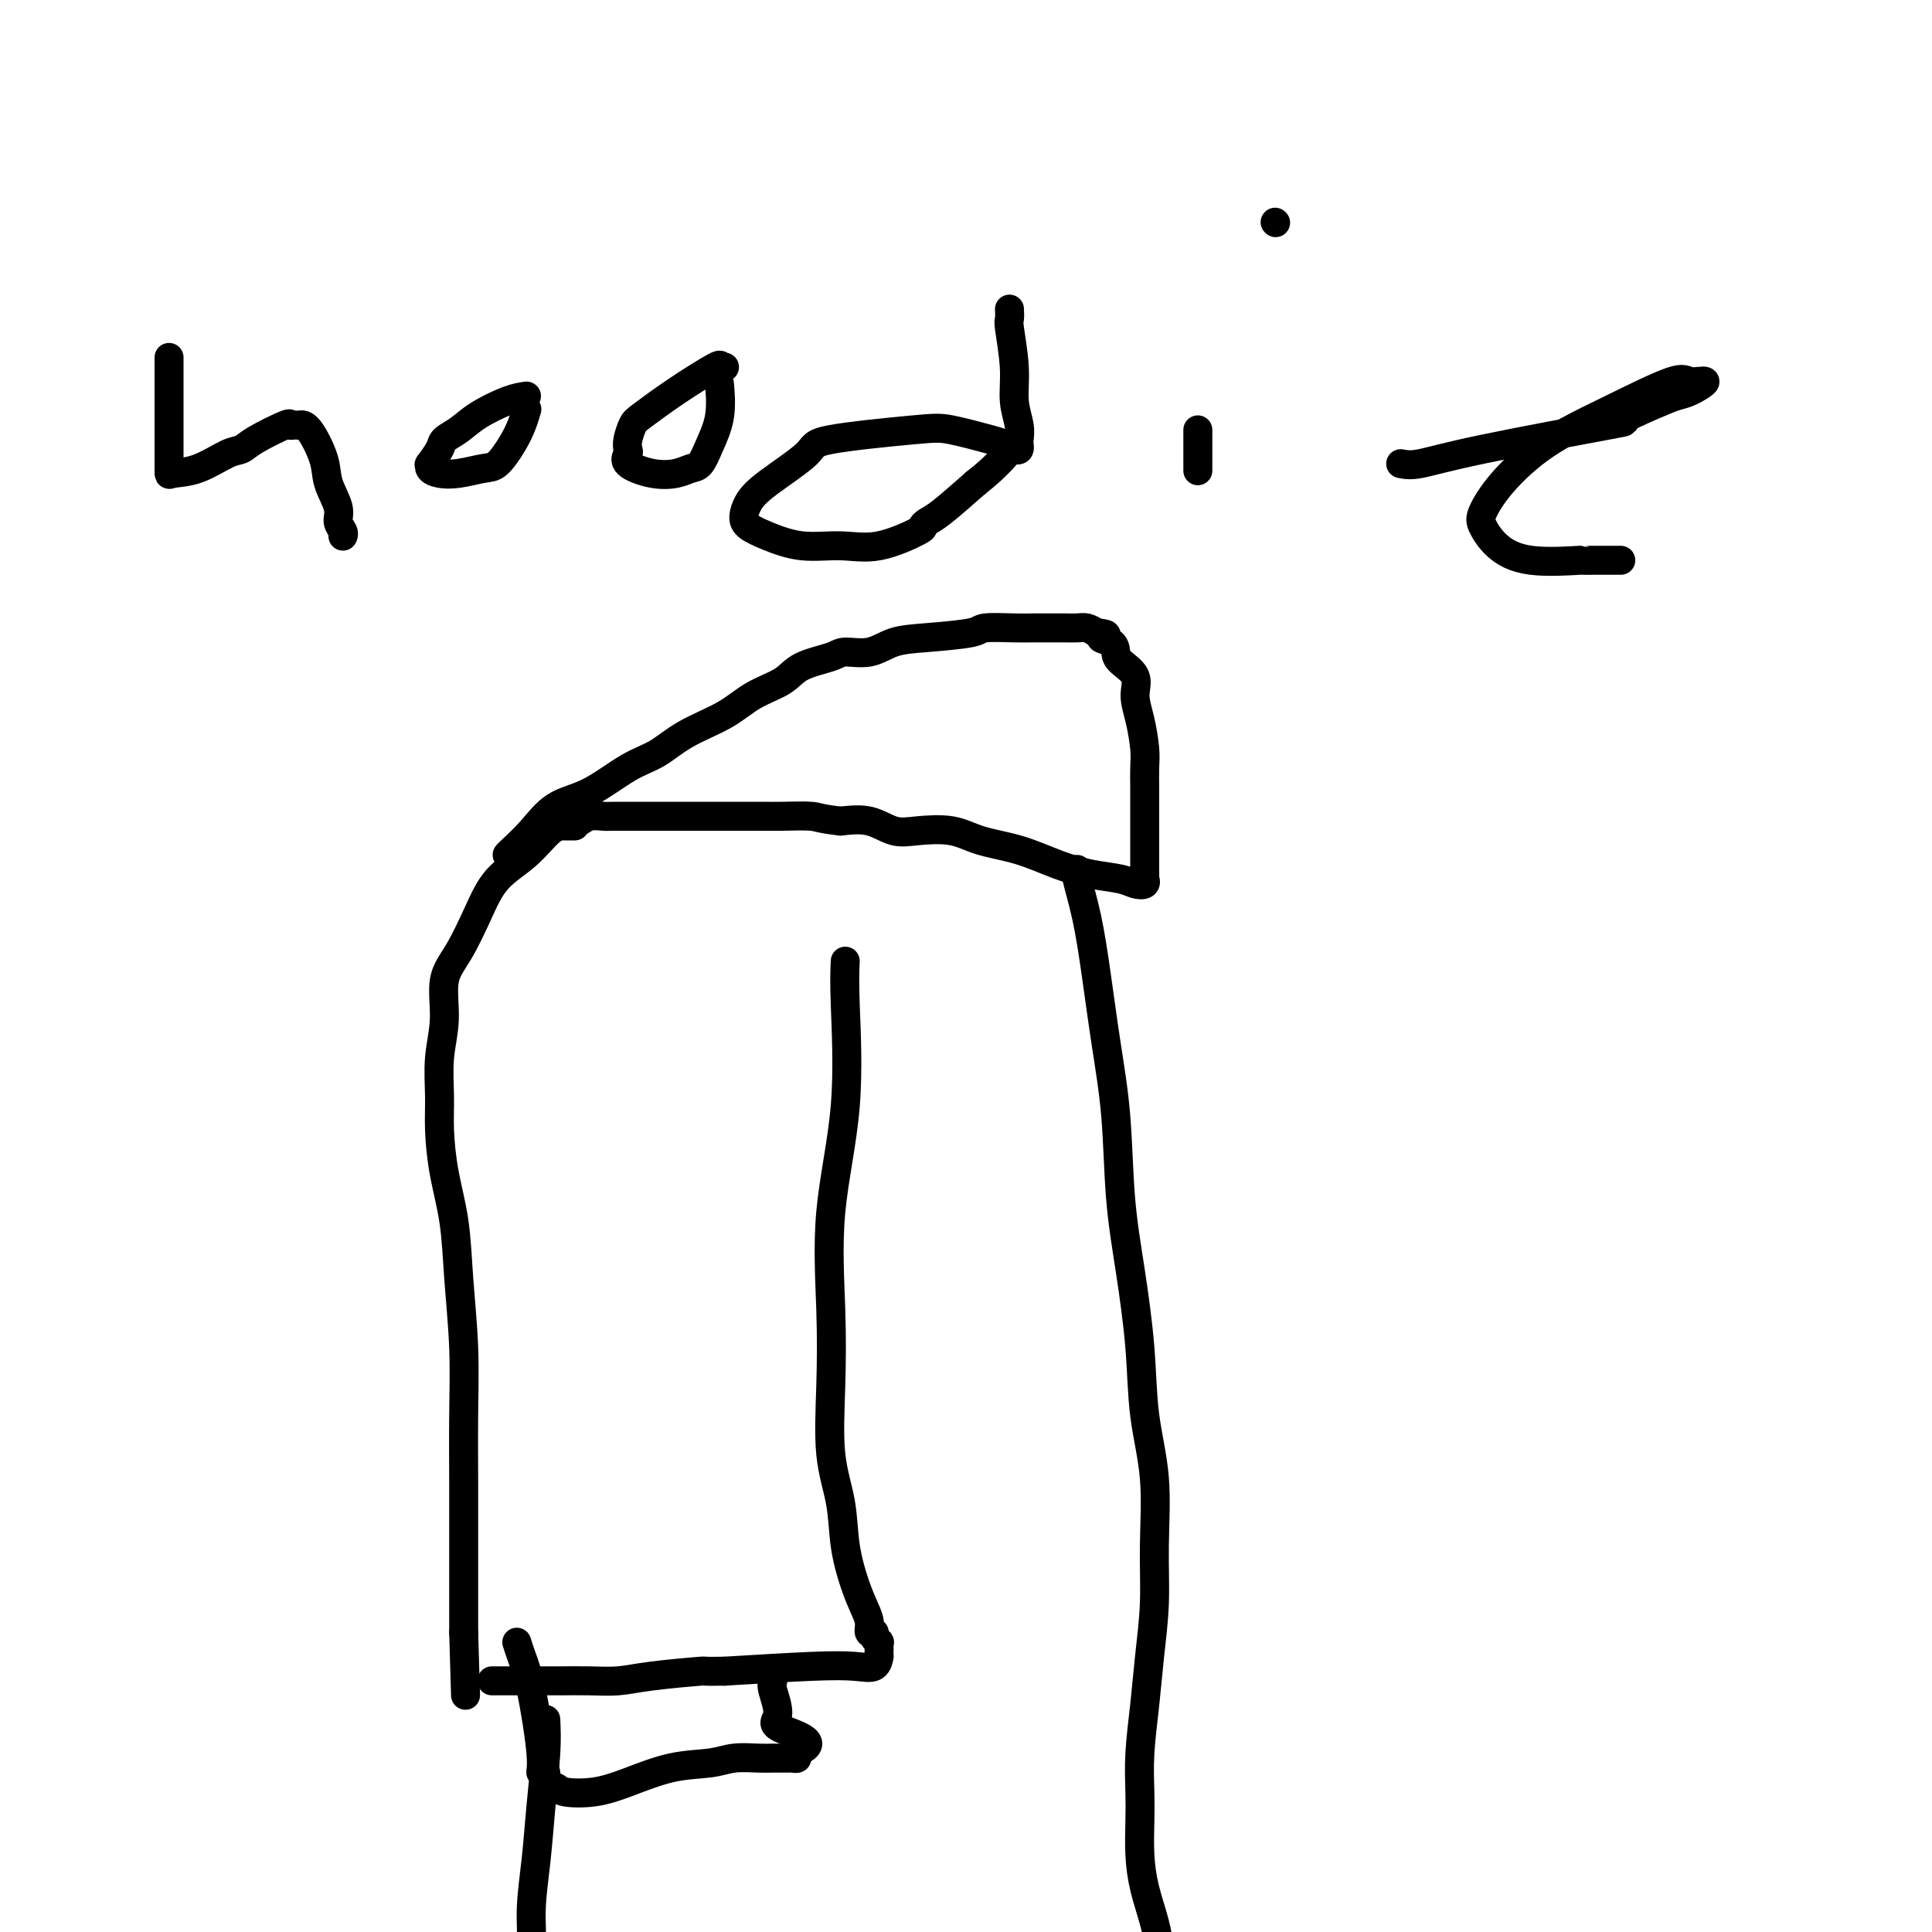
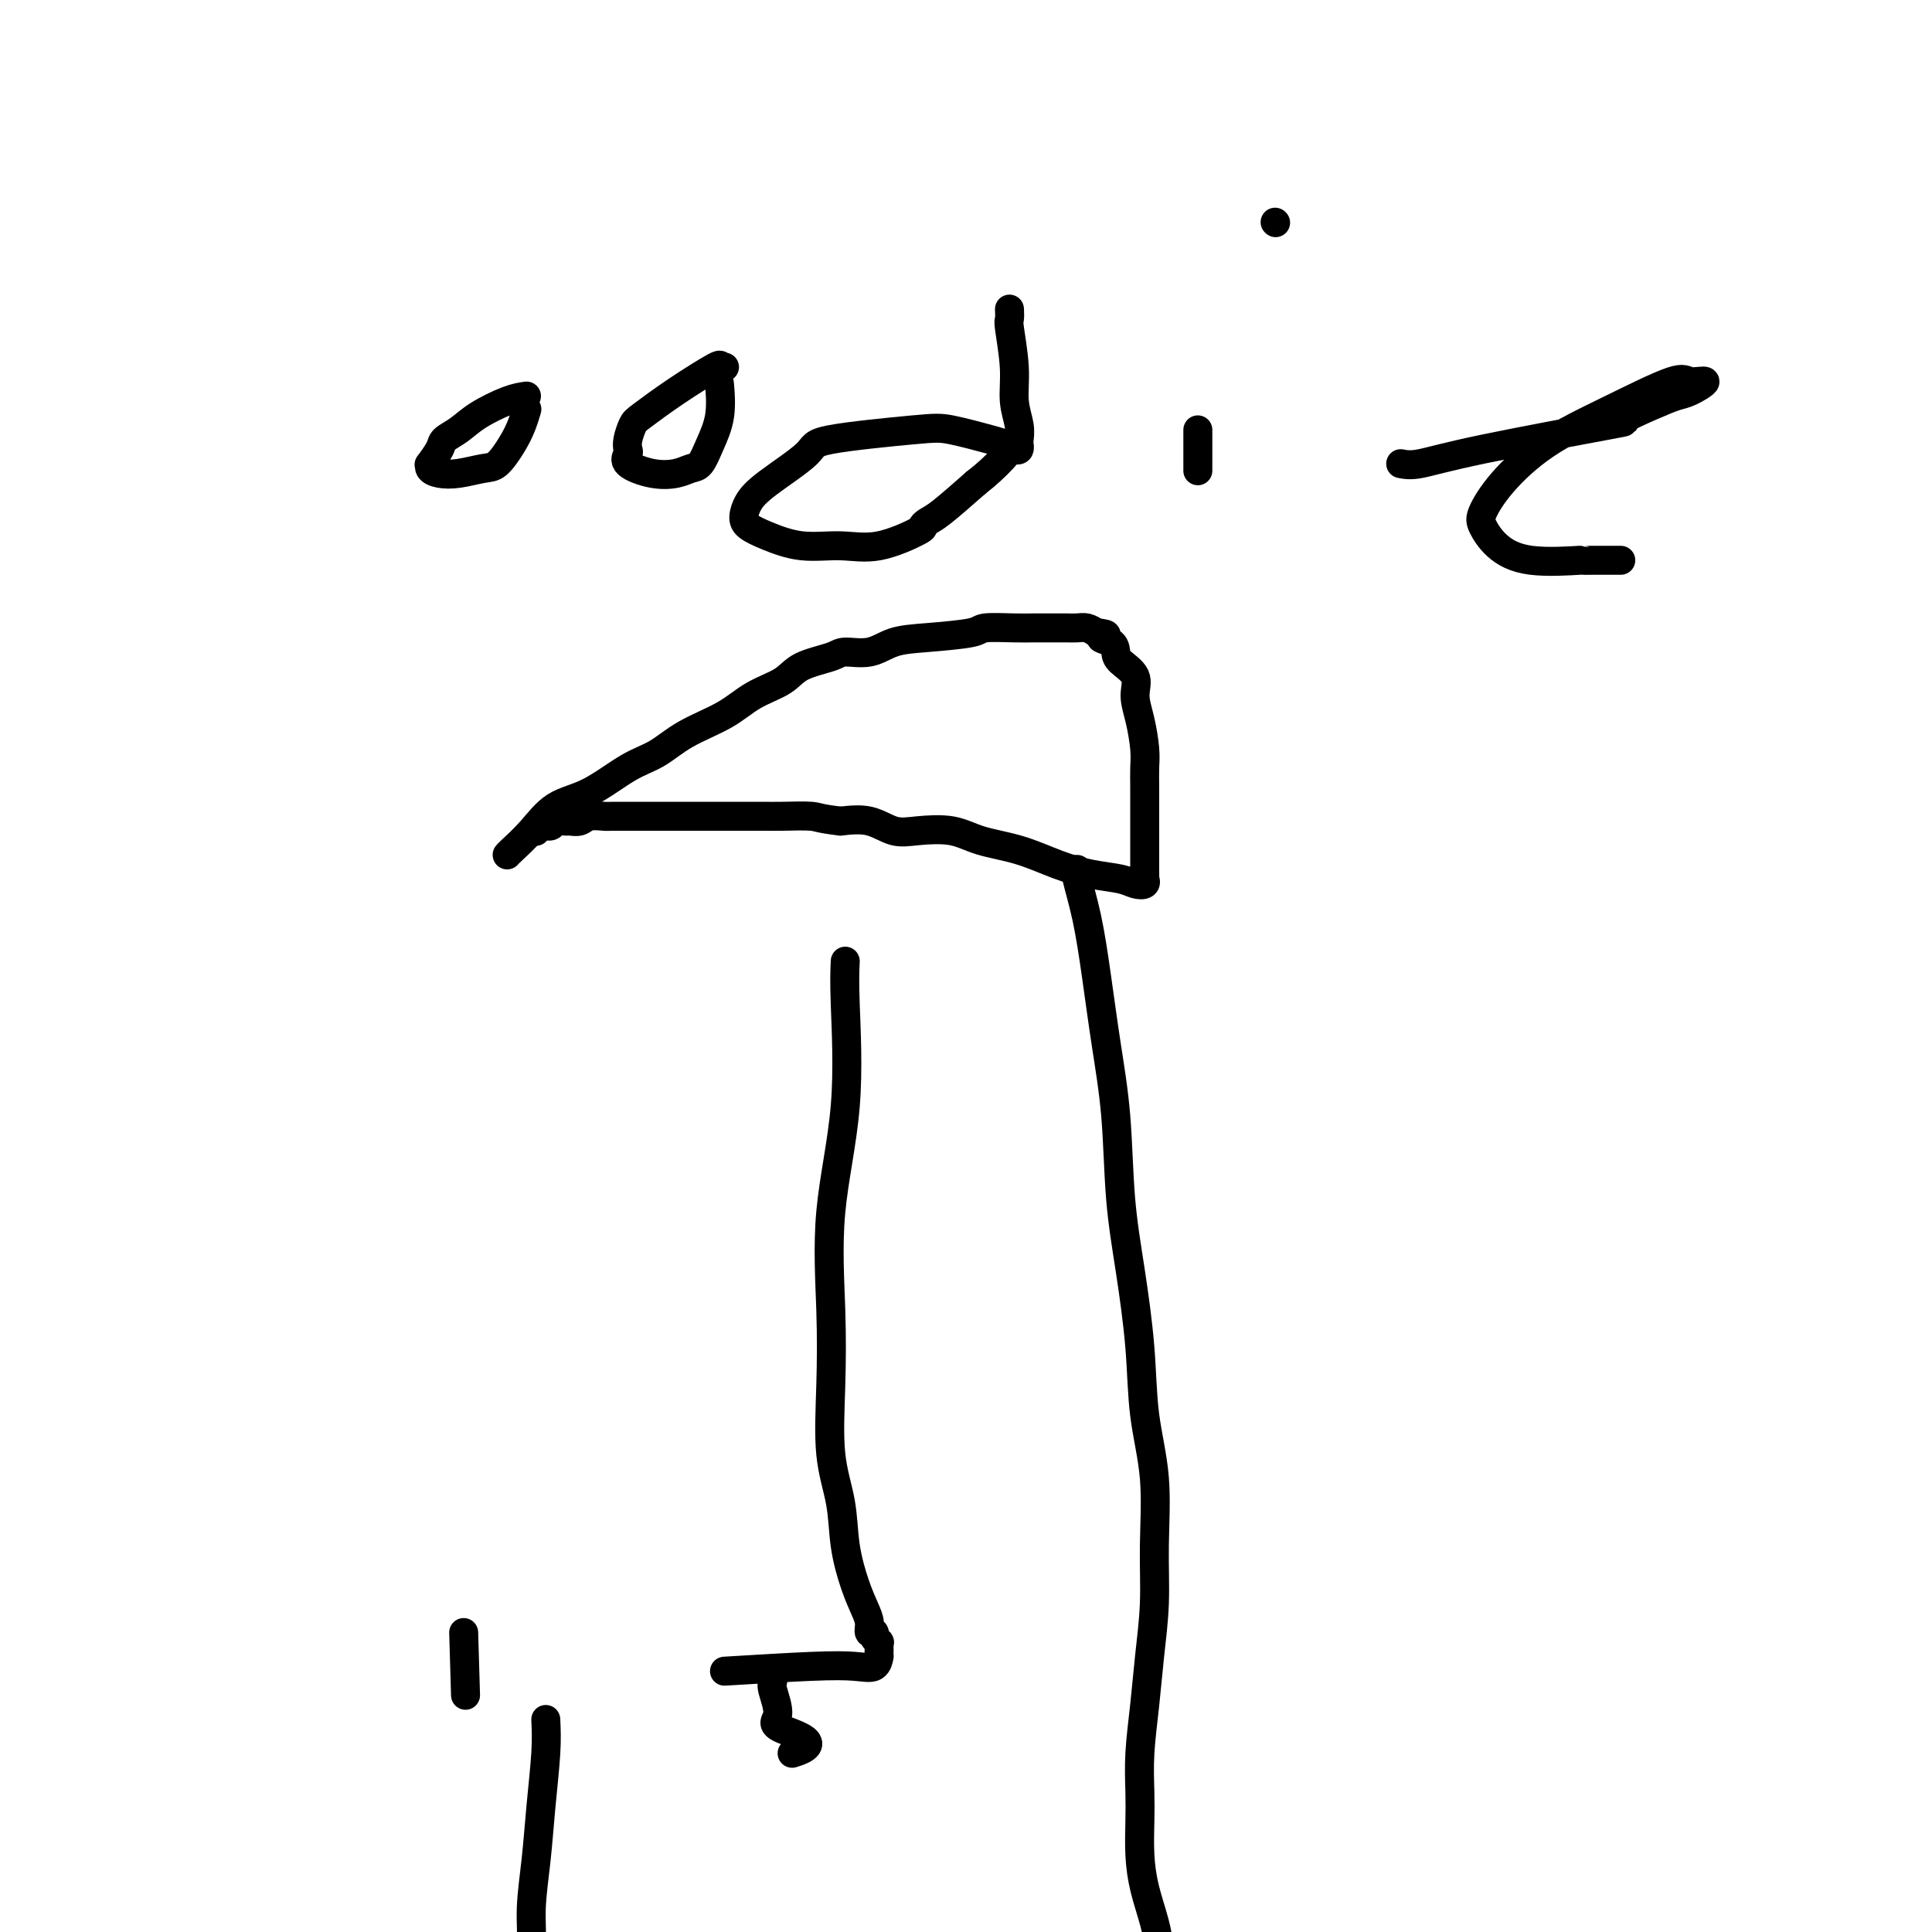
<svg xmlns="http://www.w3.org/2000/svg" viewBox="0 0 400 400" version="1.1">
  <g fill="none" stroke="#000000" stroke-width="6" stroke-linecap="round" stroke-linejoin="round">
    <path d="M105,177c0.079,-0.107 0.158,-0.213 1,-1c0.842,-0.787 2.447,-2.254 4,-4c1.553,-1.746 3.055,-3.772 5,-5c1.945,-1.228 4.333,-1.657 7,-3c2.667,-1.343 5.614,-3.598 8,-5c2.386,-1.402 4.211,-1.950 6,-3c1.789,-1.050 3.543,-2.603 6,-4c2.457,-1.397 5.618,-2.640 8,-4c2.382,-1.360 3.987,-2.838 6,-4c2.013,-1.162 4.435,-2.008 6,-3c1.565,-0.992 2.272,-2.129 4,-3c1.728,-0.871 4.477,-1.476 6,-2c1.523,-0.524 1.820,-0.966 3,-1c1.180,-0.034 3.243,0.341 5,0c1.757,-0.341 3.208,-1.398 5,-2c1.792,-0.602 3.925,-0.750 7,-1c3.075,-0.250 7.091,-0.603 9,-1c1.909,-0.397 1.709,-0.838 3,-1c1.291,-0.162 4.071,-0.043 6,0c1.929,0.043 3.006,0.012 4,0c0.994,-0.012 1.904,-0.004 3,0c1.096,0.004 2.376,0.004 3,0c0.624,-0.004 0.590,-0.011 1,0c0.410,0.011 1.264,0.042 2,0c0.736,-0.042 1.353,-0.155 2,0c0.647,0.155 1.323,0.577 2,1" />
    <path d="M227,131c3.679,0.347 1.375,0.714 1,1c-0.375,0.286 1.177,0.491 2,1c0.823,0.509 0.917,1.323 1,2c0.083,0.677 0.156,1.216 1,2c0.844,0.784 2.461,1.812 3,3c0.539,1.188 0.001,2.537 0,4c-0.001,1.463 0.536,3.040 1,5c0.464,1.960 0.856,4.303 1,6c0.144,1.697 0.038,2.750 0,4c-0.038,1.250 -0.010,2.698 0,4c0.010,1.302 0.003,2.458 0,4c-0.003,1.542 -0.001,3.470 0,5c0.001,1.530 0.002,2.662 0,4c-0.002,1.338 -0.006,2.881 0,4c0.006,1.119 0.023,1.813 0,2c-0.023,0.187 -0.086,-0.135 0,0c0.086,0.135 0.322,0.725 0,1c-0.322,0.275 -1.202,0.236 -2,0c-0.798,-0.236 -1.514,-0.667 -3,-1c-1.486,-0.333 -3.742,-0.566 -6,-1c-2.258,-0.434 -4.519,-1.069 -7,-2c-2.481,-0.931 -5.184,-2.156 -8,-3c-2.816,-0.844 -5.746,-1.305 -8,-2c-2.254,-0.695 -3.833,-1.623 -6,-2c-2.167,-0.377 -4.921,-0.204 -7,0c-2.079,0.204 -3.483,0.440 -5,0c-1.517,-0.440 -3.148,-1.554 -5,-2c-1.852,-0.446 -3.926,-0.223 -6,0" />
    <path d="M174,170c-4.601,-0.536 -4.602,-0.876 -6,-1c-1.398,-0.124 -4.193,-0.033 -6,0c-1.807,0.033 -2.625,0.009 -4,0c-1.375,-0.009 -3.307,-0.002 -5,0c-1.693,0.002 -3.147,0.001 -5,0c-1.853,-0.001 -4.105,0.000 -6,0c-1.895,-0.000 -3.432,-0.001 -5,0c-1.568,0.001 -3.168,0.004 -5,0c-1.832,-0.004 -3.895,-0.015 -5,0c-1.105,0.015 -1.250,0.057 -2,0c-0.750,-0.057 -2.103,-0.212 -3,0c-0.897,0.212 -1.339,0.793 -2,1c-0.661,0.207 -1.543,0.040 -2,0c-0.457,-0.040 -0.490,0.045 -1,0c-0.510,-0.045 -1.496,-0.222 -2,0c-0.504,0.222 -0.527,0.843 -1,1c-0.473,0.157 -1.397,-0.150 -2,0c-0.603,0.150 -0.887,0.757 -1,1c-0.113,0.243 -0.057,0.121 0,0" />
-     <path d="M119,171c-0.615,0.009 -1.231,0.018 -2,0c-0.769,-0.018 -1.693,-0.064 -3,1c-1.307,1.064 -2.999,3.236 -5,5c-2.001,1.764 -4.311,3.120 -6,5c-1.689,1.880 -2.758,4.285 -4,7c-1.242,2.715 -2.658,5.740 -4,8c-1.342,2.260 -2.609,3.756 -3,6c-0.391,2.244 0.093,5.237 0,8c-0.093,2.763 -0.764,5.297 -1,8c-0.236,2.703 -0.036,5.574 0,8c0.036,2.426 -0.092,4.407 0,7c0.092,2.593 0.403,5.796 1,9c0.597,3.204 1.481,6.407 2,10c0.519,3.593 0.675,7.576 1,12c0.325,4.424 0.819,9.290 1,14c0.181,4.710 0.048,9.265 0,14c-0.048,4.735 -0.013,9.651 0,14c0.013,4.349 0.003,8.133 0,12c-0.003,3.867 -0.001,7.819 0,11c0.001,3.181 0.000,5.590 0,8" />
    <path d="M96,338c0.667,22.500 0.333,11.250 0,0" />
    <path d="M175,199c-0.091,1.959 -0.181,3.917 0,9c0.181,5.083 0.635,13.290 0,21c-0.635,7.710 -2.359,14.922 -3,22c-0.641,7.078 -0.198,14.021 0,20c0.198,5.979 0.150,10.993 0,16c-0.150,5.007 -0.402,10.005 0,14c0.402,3.995 1.457,6.985 2,10c0.543,3.015 0.575,6.055 1,9c0.425,2.945 1.242,5.793 2,8c0.758,2.207 1.456,3.771 2,5c0.544,1.229 0.934,2.123 1,3c0.066,0.877 -0.193,1.737 0,2c0.193,0.263 0.836,-0.070 1,0c0.164,0.070 -0.152,0.543 0,1c0.152,0.457 0.773,0.897 1,1c0.227,0.103 0.061,-0.132 0,0c-0.061,0.132 -0.018,0.631 0,1c0.018,0.369 0.009,0.607 0,1c-0.009,0.393 -0.019,0.942 0,1c0.019,0.058 0.066,-0.374 0,0c-0.066,0.374 -0.244,1.554 -1,2c-0.756,0.446 -2.088,0.159 -4,0c-1.912,-0.159 -4.403,-0.188 -9,0c-4.597,0.188 -11.298,0.594 -18,1" />
-     <path d="M150,346c-5.415,0.110 -3.452,-0.114 -5,0c-1.548,0.114 -6.609,0.566 -10,1c-3.391,0.434 -5.114,0.848 -7,1c-1.886,0.152 -3.937,0.041 -6,0c-2.063,-0.041 -4.140,-0.011 -6,0c-1.860,0.011 -3.504,0.003 -5,0c-1.496,-0.003 -2.844,-0.001 -4,0c-1.156,0.001 -2.119,0.000 -3,0c-0.881,-0.000 -1.680,-0.000 -2,0c-0.320,0.000 -0.160,0.000 0,0" />
-     <path d="M107,340c0.259,0.836 0.519,1.672 1,3c0.481,1.328 1.185,3.147 2,7c0.815,3.853 1.742,9.739 2,13c0.258,3.261 -0.152,3.896 0,4c0.152,0.104 0.867,-0.325 1,0c0.133,0.325 -0.317,1.403 0,2c0.317,0.597 1.400,0.713 2,1c0.600,0.287 0.715,0.743 2,1c1.285,0.257 3.738,0.314 6,0c2.262,-0.314 4.331,-0.998 7,-2c2.669,-1.002 5.936,-2.321 9,-3c3.064,-0.679 5.924,-0.718 8,-1c2.076,-0.282 3.368,-0.808 5,-1c1.632,-0.192 3.603,-0.052 5,0c1.397,0.052 2.221,0.015 3,0c0.779,-0.015 1.513,-0.007 2,0c0.487,0.007 0.729,0.012 1,0c0.271,-0.012 0.573,-0.042 1,0c0.427,0.042 0.979,0.155 1,0c0.021,-0.155 -0.490,-0.577 -1,-1" />
    <path d="M164,363c7.172,-2.107 0.601,-3.875 -2,-5c-2.601,-1.125 -1.233,-1.608 -1,-3c0.233,-1.392 -0.670,-3.693 -1,-5c-0.330,-1.307 -0.089,-1.621 0,-2c0.089,-0.379 0.025,-0.823 0,-1c-0.025,-0.177 -0.013,-0.089 0,0" />
    <path d="M223,180c-0.178,0.214 -0.356,0.428 0,2c0.356,1.572 1.246,4.501 2,8c0.754,3.499 1.370,7.569 2,12c0.630,4.431 1.272,9.225 2,14c0.728,4.775 1.542,9.531 2,15c0.458,5.469 0.561,11.649 1,17c0.439,5.351 1.214,9.872 2,15c0.786,5.128 1.585,10.863 2,16c0.415,5.137 0.448,9.676 1,14c0.552,4.324 1.623,8.435 2,13c0.377,4.565 0.059,9.586 0,14c-0.059,4.414 0.142,8.220 0,12c-0.142,3.780 -0.626,7.534 -1,11c-0.374,3.466 -0.637,6.645 -1,10c-0.363,3.355 -0.827,6.888 -1,10c-0.173,3.112 -0.054,5.804 0,8c0.054,2.196 0.043,3.896 0,6c-0.043,2.104 -0.118,4.613 0,7c0.118,2.387 0.428,4.652 1,7c0.572,2.348 1.407,4.778 2,7c0.593,2.222 0.943,4.236 1,6c0.057,1.764 -0.181,3.277 0,5c0.181,1.723 0.779,3.656 1,5c0.221,1.344 0.063,2.098 0,3c-0.063,0.902 -0.032,1.951 0,3" />
    <path d="M241,420c0.774,5.964 0.208,2.875 0,2c-0.208,-0.875 -0.060,0.464 0,1c0.060,0.536 0.030,0.268 0,0" />
    <path d="M113,356c0.092,1.980 0.183,3.959 0,7c-0.183,3.041 -0.641,7.143 -1,11c-0.359,3.857 -0.618,7.470 -1,11c-0.382,3.530 -0.887,6.977 -1,10c-0.113,3.023 0.166,5.622 0,8c-0.166,2.378 -0.777,4.536 -1,6c-0.223,1.464 -0.060,2.234 0,4c0.060,1.766 0.015,4.529 0,6c-0.015,1.471 -0.001,1.652 0,2c0.001,0.348 -0.013,0.864 0,1c0.013,0.136 0.052,-0.107 0,0c-0.052,0.107 -0.194,0.564 0,1c0.194,0.436 0.726,0.850 2,1c1.274,0.150 3.292,0.037 6,0c2.708,-0.037 6.106,0.001 10,0c3.894,-0.001 8.286,-0.040 13,0c4.714,0.040 9.752,0.161 15,0c5.248,-0.161 10.706,-0.604 15,-1c4.294,-0.396 7.425,-0.746 11,-1c3.575,-0.254 7.596,-0.411 11,-1c3.404,-0.589 6.191,-1.611 9,-2c2.809,-0.389 5.639,-0.146 8,0c2.361,0.146 4.251,0.193 6,0c1.749,-0.193 3.357,-0.627 5,-1c1.643,-0.373 3.322,-0.687 5,-1" />
    <path d="M225,417c11.880,-1.079 6.581,-0.275 5,0c-1.581,0.275 0.557,0.021 2,0c1.443,-0.021 2.191,0.190 3,0c0.809,-0.190 1.679,-0.782 2,-1c0.321,-0.218 0.092,-0.062 0,0c-0.092,0.062 -0.046,0.031 0,0" />
-     <path d="M35,74c-0.000,-0.071 -0.000,-0.141 0,1c0.000,1.141 0.000,3.495 0,6c-0.000,2.505 -0.000,5.162 0,7c0.000,1.838 0.000,2.857 0,4c-0.000,1.143 -0.001,2.410 0,3c0.001,0.590 0.002,0.501 0,1c-0.002,0.499 -0.009,1.585 0,2c0.009,0.415 0.032,0.159 1,0c0.968,-0.159 2.880,-0.222 5,-1c2.120,-0.778 4.448,-2.271 6,-3c1.552,-0.729 2.328,-0.693 3,-1c0.672,-0.307 1.240,-0.958 3,-2c1.760,-1.042 4.711,-2.477 6,-3c1.289,-0.523 0.917,-0.136 1,0c0.083,0.136 0.623,0.019 1,0c0.377,-0.019 0.592,0.060 1,0c0.408,-0.060 1.008,-0.259 2,1c0.992,1.259 2.375,3.976 3,6c0.625,2.024 0.493,3.355 1,5c0.507,1.645 1.652,3.604 2,5c0.348,1.396 -0.103,2.230 0,3c0.103,0.770 0.758,1.477 1,2c0.242,0.523 0.069,0.864 0,1c-0.069,0.136 -0.035,0.068 0,0" />
    <path d="M109,82c-1.109,0.160 -2.218,0.321 -4,1c-1.782,0.679 -4.236,1.878 -6,3c-1.764,1.122 -2.836,2.167 -4,3c-1.164,0.833 -2.418,1.456 -3,2c-0.582,0.544 -0.491,1.011 -1,2c-0.509,0.989 -1.618,2.501 -2,3c-0.382,0.499 -0.037,-0.013 0,0c0.037,0.013 -0.234,0.553 0,1c0.234,0.447 0.972,0.802 2,1c1.028,0.198 2.345,0.241 4,0c1.655,-0.241 3.649,-0.766 5,-1c1.351,-0.234 2.061,-0.179 3,-1c0.939,-0.821 2.107,-2.519 3,-4c0.893,-1.481 1.510,-2.745 2,-4c0.490,-1.255 0.854,-2.501 1,-3c0.146,-0.499 0.073,-0.249 0,0" />
    <path d="M150,76c-0.499,0.114 -0.998,0.228 -1,0c-0.002,-0.228 0.493,-0.798 -1,0c-1.493,0.798 -4.975,2.963 -8,5c-3.025,2.037 -5.594,3.946 -7,5c-1.406,1.054 -1.649,1.255 -2,2c-0.351,0.745 -0.812,2.035 -1,3c-0.188,0.965 -0.105,1.604 0,2c0.105,0.396 0.230,0.547 0,1c-0.230,0.453 -0.816,1.206 0,2c0.816,0.794 3.033,1.628 5,2c1.967,0.372 3.683,0.283 5,0c1.317,-0.283 2.234,-0.760 3,-1c0.766,-0.240 1.382,-0.244 2,-1c0.618,-0.756 1.238,-2.265 2,-4c0.762,-1.735 1.667,-3.698 2,-6c0.333,-2.302 0.095,-4.943 0,-6c-0.095,-1.057 -0.048,-0.528 0,0" />
    <path d="M209,64c0.033,0.814 0.065,1.628 0,2c-0.065,0.372 -0.228,0.303 0,2c0.228,1.697 0.845,5.162 1,8c0.155,2.838 -0.154,5.051 0,7c0.154,1.949 0.771,3.633 1,5c0.229,1.367 0.069,2.415 0,3c-0.069,0.585 -0.047,0.705 0,1c0.047,0.295 0.119,0.766 0,1c-0.119,0.234 -0.431,0.233 -1,0c-0.569,-0.233 -1.397,-0.698 -2,-1c-0.603,-0.302 -0.981,-0.443 -3,-1c-2.019,-0.557 -5.678,-1.531 -8,-2c-2.322,-0.469 -3.308,-0.432 -8,0c-4.692,0.432 -13.089,1.260 -17,2c-3.911,0.740 -3.334,1.392 -5,3c-1.666,1.608 -5.575,4.174 -8,6c-2.425,1.826 -3.366,2.914 -4,4c-0.634,1.086 -0.962,2.171 -1,3c-0.038,0.829 0.215,1.402 1,2c0.785,0.598 2.103,1.222 4,2c1.897,0.778 4.375,1.712 7,2c2.625,0.288 5.399,-0.069 8,0c2.601,0.069 5.028,0.566 8,0c2.972,-0.566 6.487,-2.193 8,-3c1.513,-0.807 1.024,-0.794 1,-1c-0.024,-0.206 0.417,-0.632 1,-1c0.583,-0.368 1.310,-0.676 3,-2c1.690,-1.324 4.345,-3.662 7,-6" />
    <path d="M202,100c4.889,-3.800 7.111,-6.800 8,-8c0.889,-1.200 0.444,-0.600 0,0" />
    <path d="M248,89c0.000,0.738 0.000,1.476 0,2c0.000,0.524 0.000,0.833 0,2c-0.000,1.167 0.000,3.190 0,4c0.000,0.810 0.000,0.405 0,0" />
    <path d="M264,46c0.000,0.000 0.100,0.100 0.1,0.1" />
    <path d="M290,96c0.993,0.191 1.987,0.381 4,0c2.013,-0.381 5.046,-1.335 13,-3c7.954,-1.665 20.829,-4.041 26,-5c5.171,-0.959 2.639,-0.499 3,-1c0.361,-0.501 3.614,-1.961 6,-3c2.386,-1.039 3.906,-1.656 5,-2c1.094,-0.344 1.761,-0.415 3,-1c1.239,-0.585 3.048,-1.686 3,-2c-0.048,-0.314 -1.955,0.157 -3,0c-1.045,-0.157 -1.229,-0.943 -4,0c-2.771,0.943 -8.128,3.616 -13,6c-4.872,2.384 -9.260,4.479 -13,7c-3.740,2.521 -6.832,5.468 -9,8c-2.168,2.532 -3.413,4.650 -4,6c-0.587,1.350 -0.516,1.931 0,3c0.516,1.069 1.475,2.626 3,4c1.525,1.374 3.614,2.564 7,3c3.386,0.436 8.067,0.117 10,0c1.933,-0.117 1.116,-0.031 1,0c-0.116,0.031 0.469,0.008 2,0c1.531,-0.008 4.009,-0.002 5,0c0.991,0.002 0.496,0.001 0,0" />
  </g>
</svg>